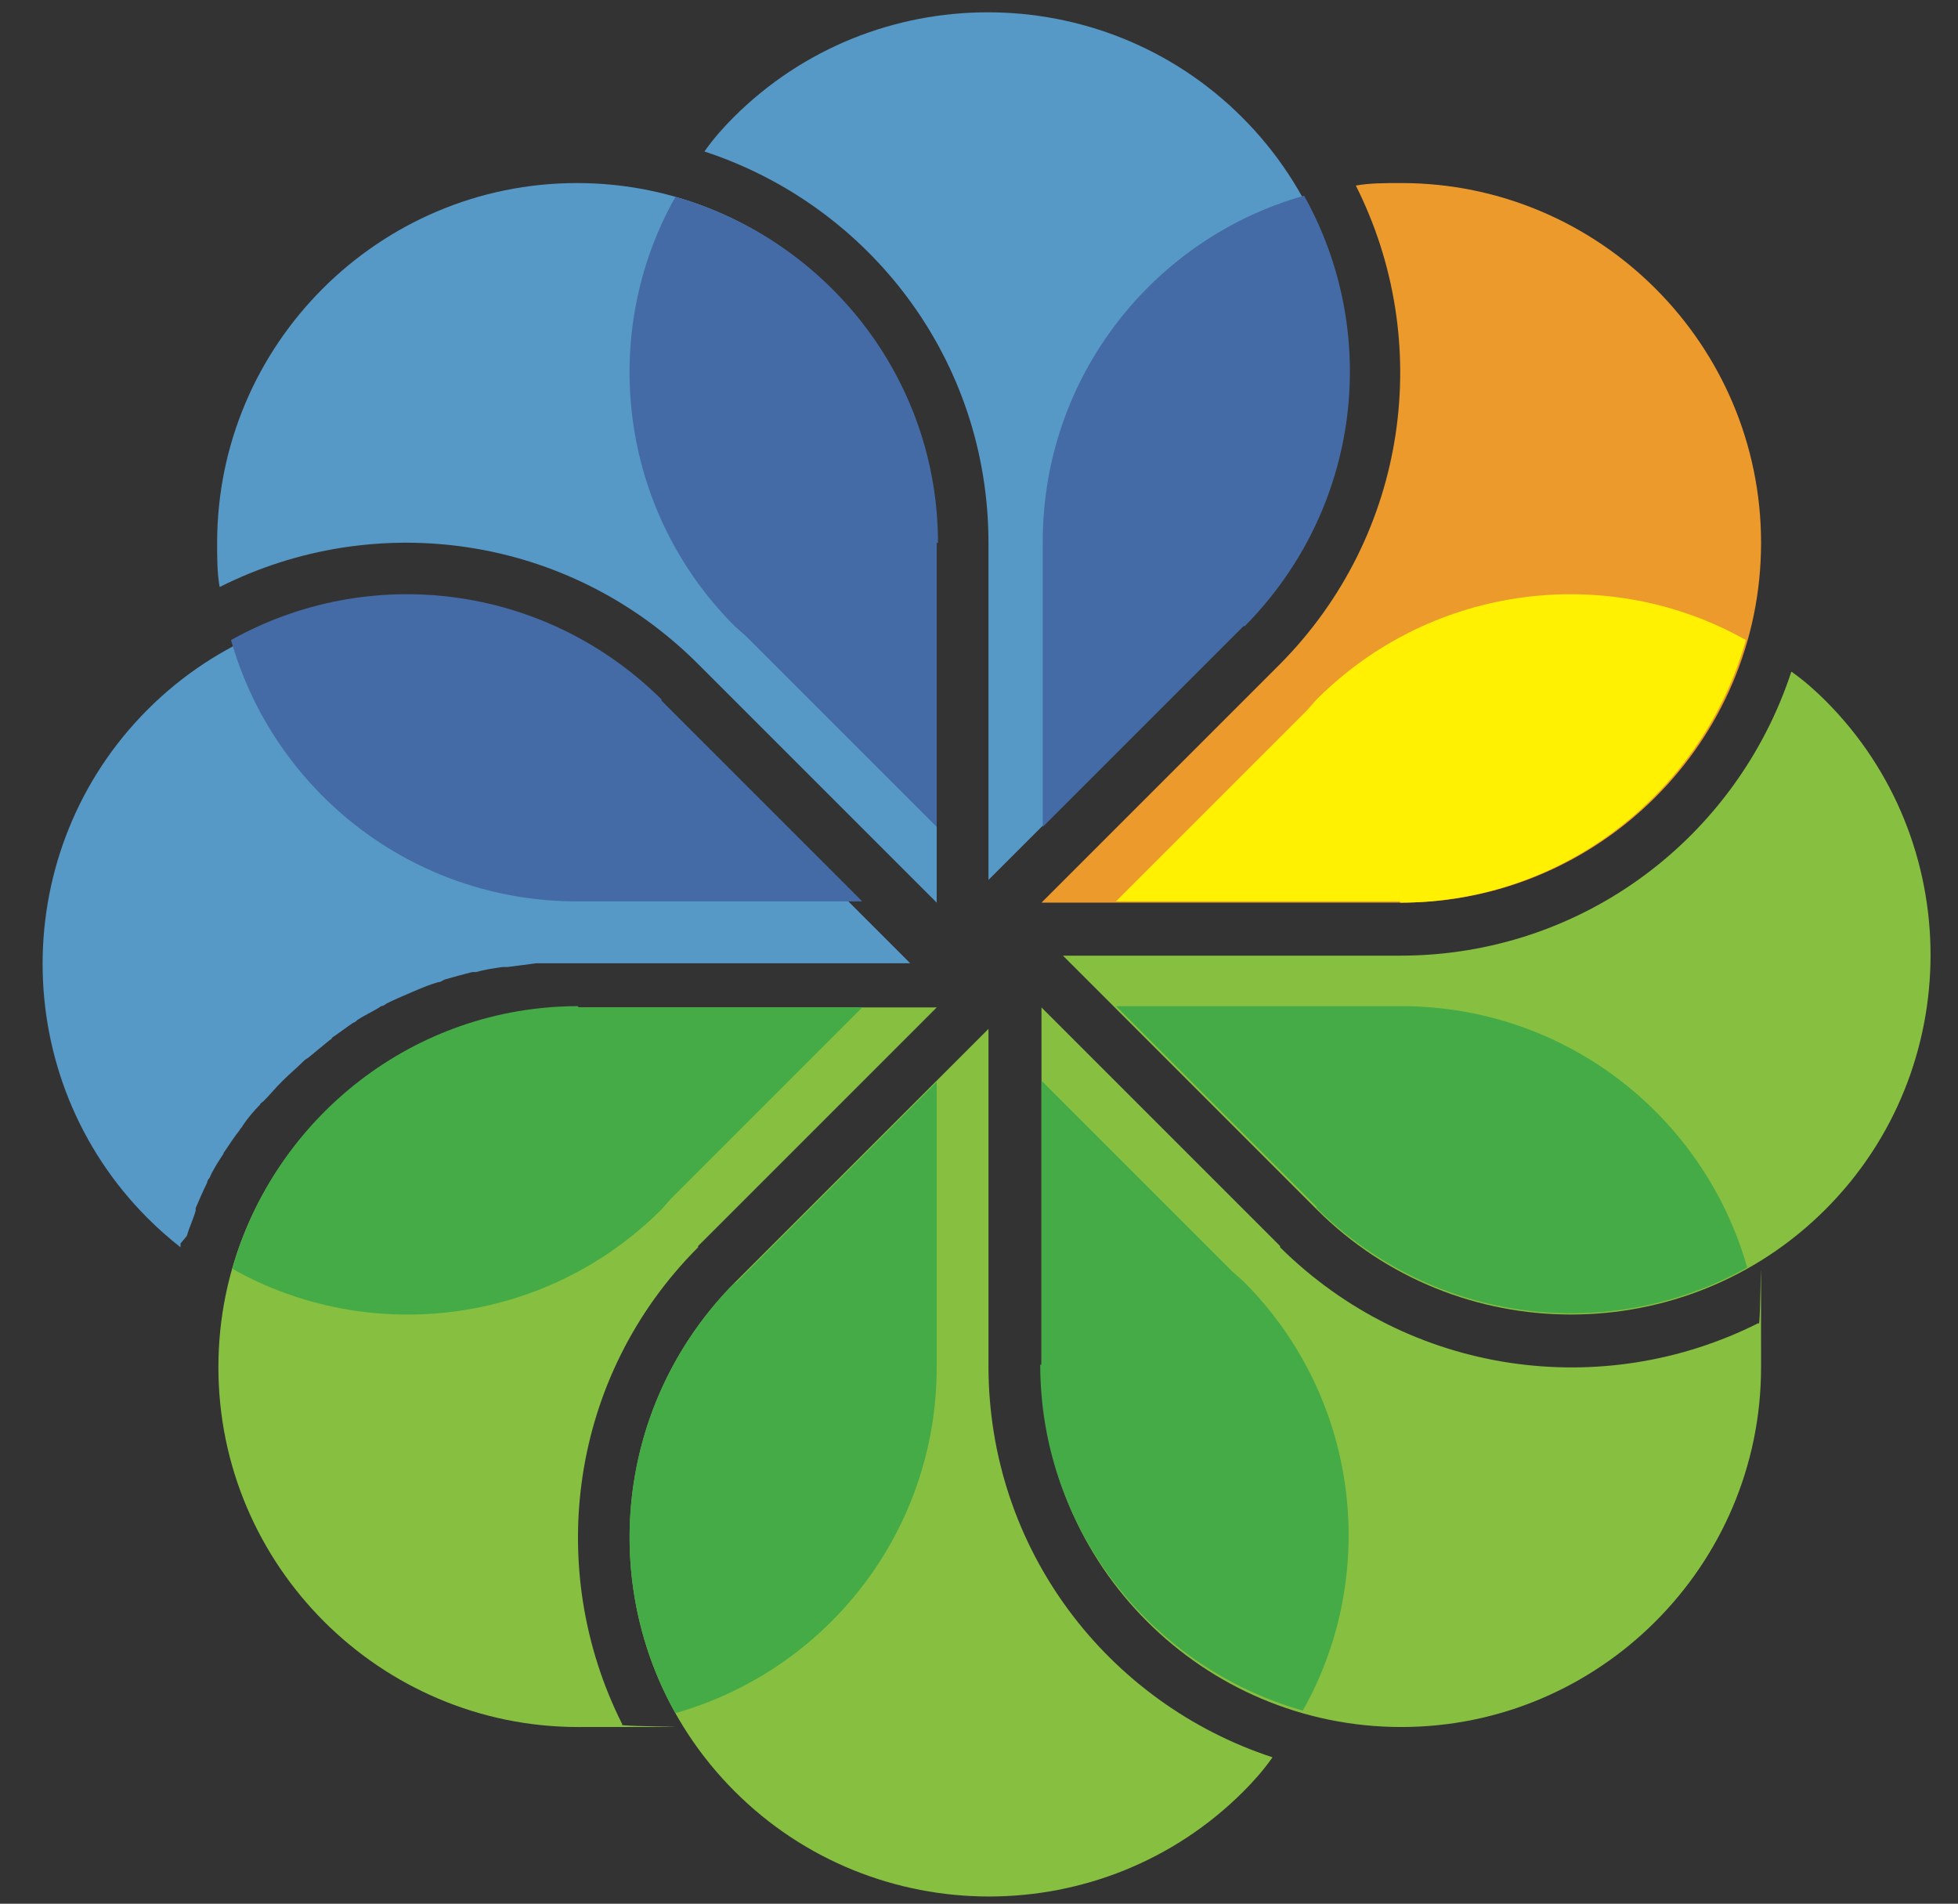
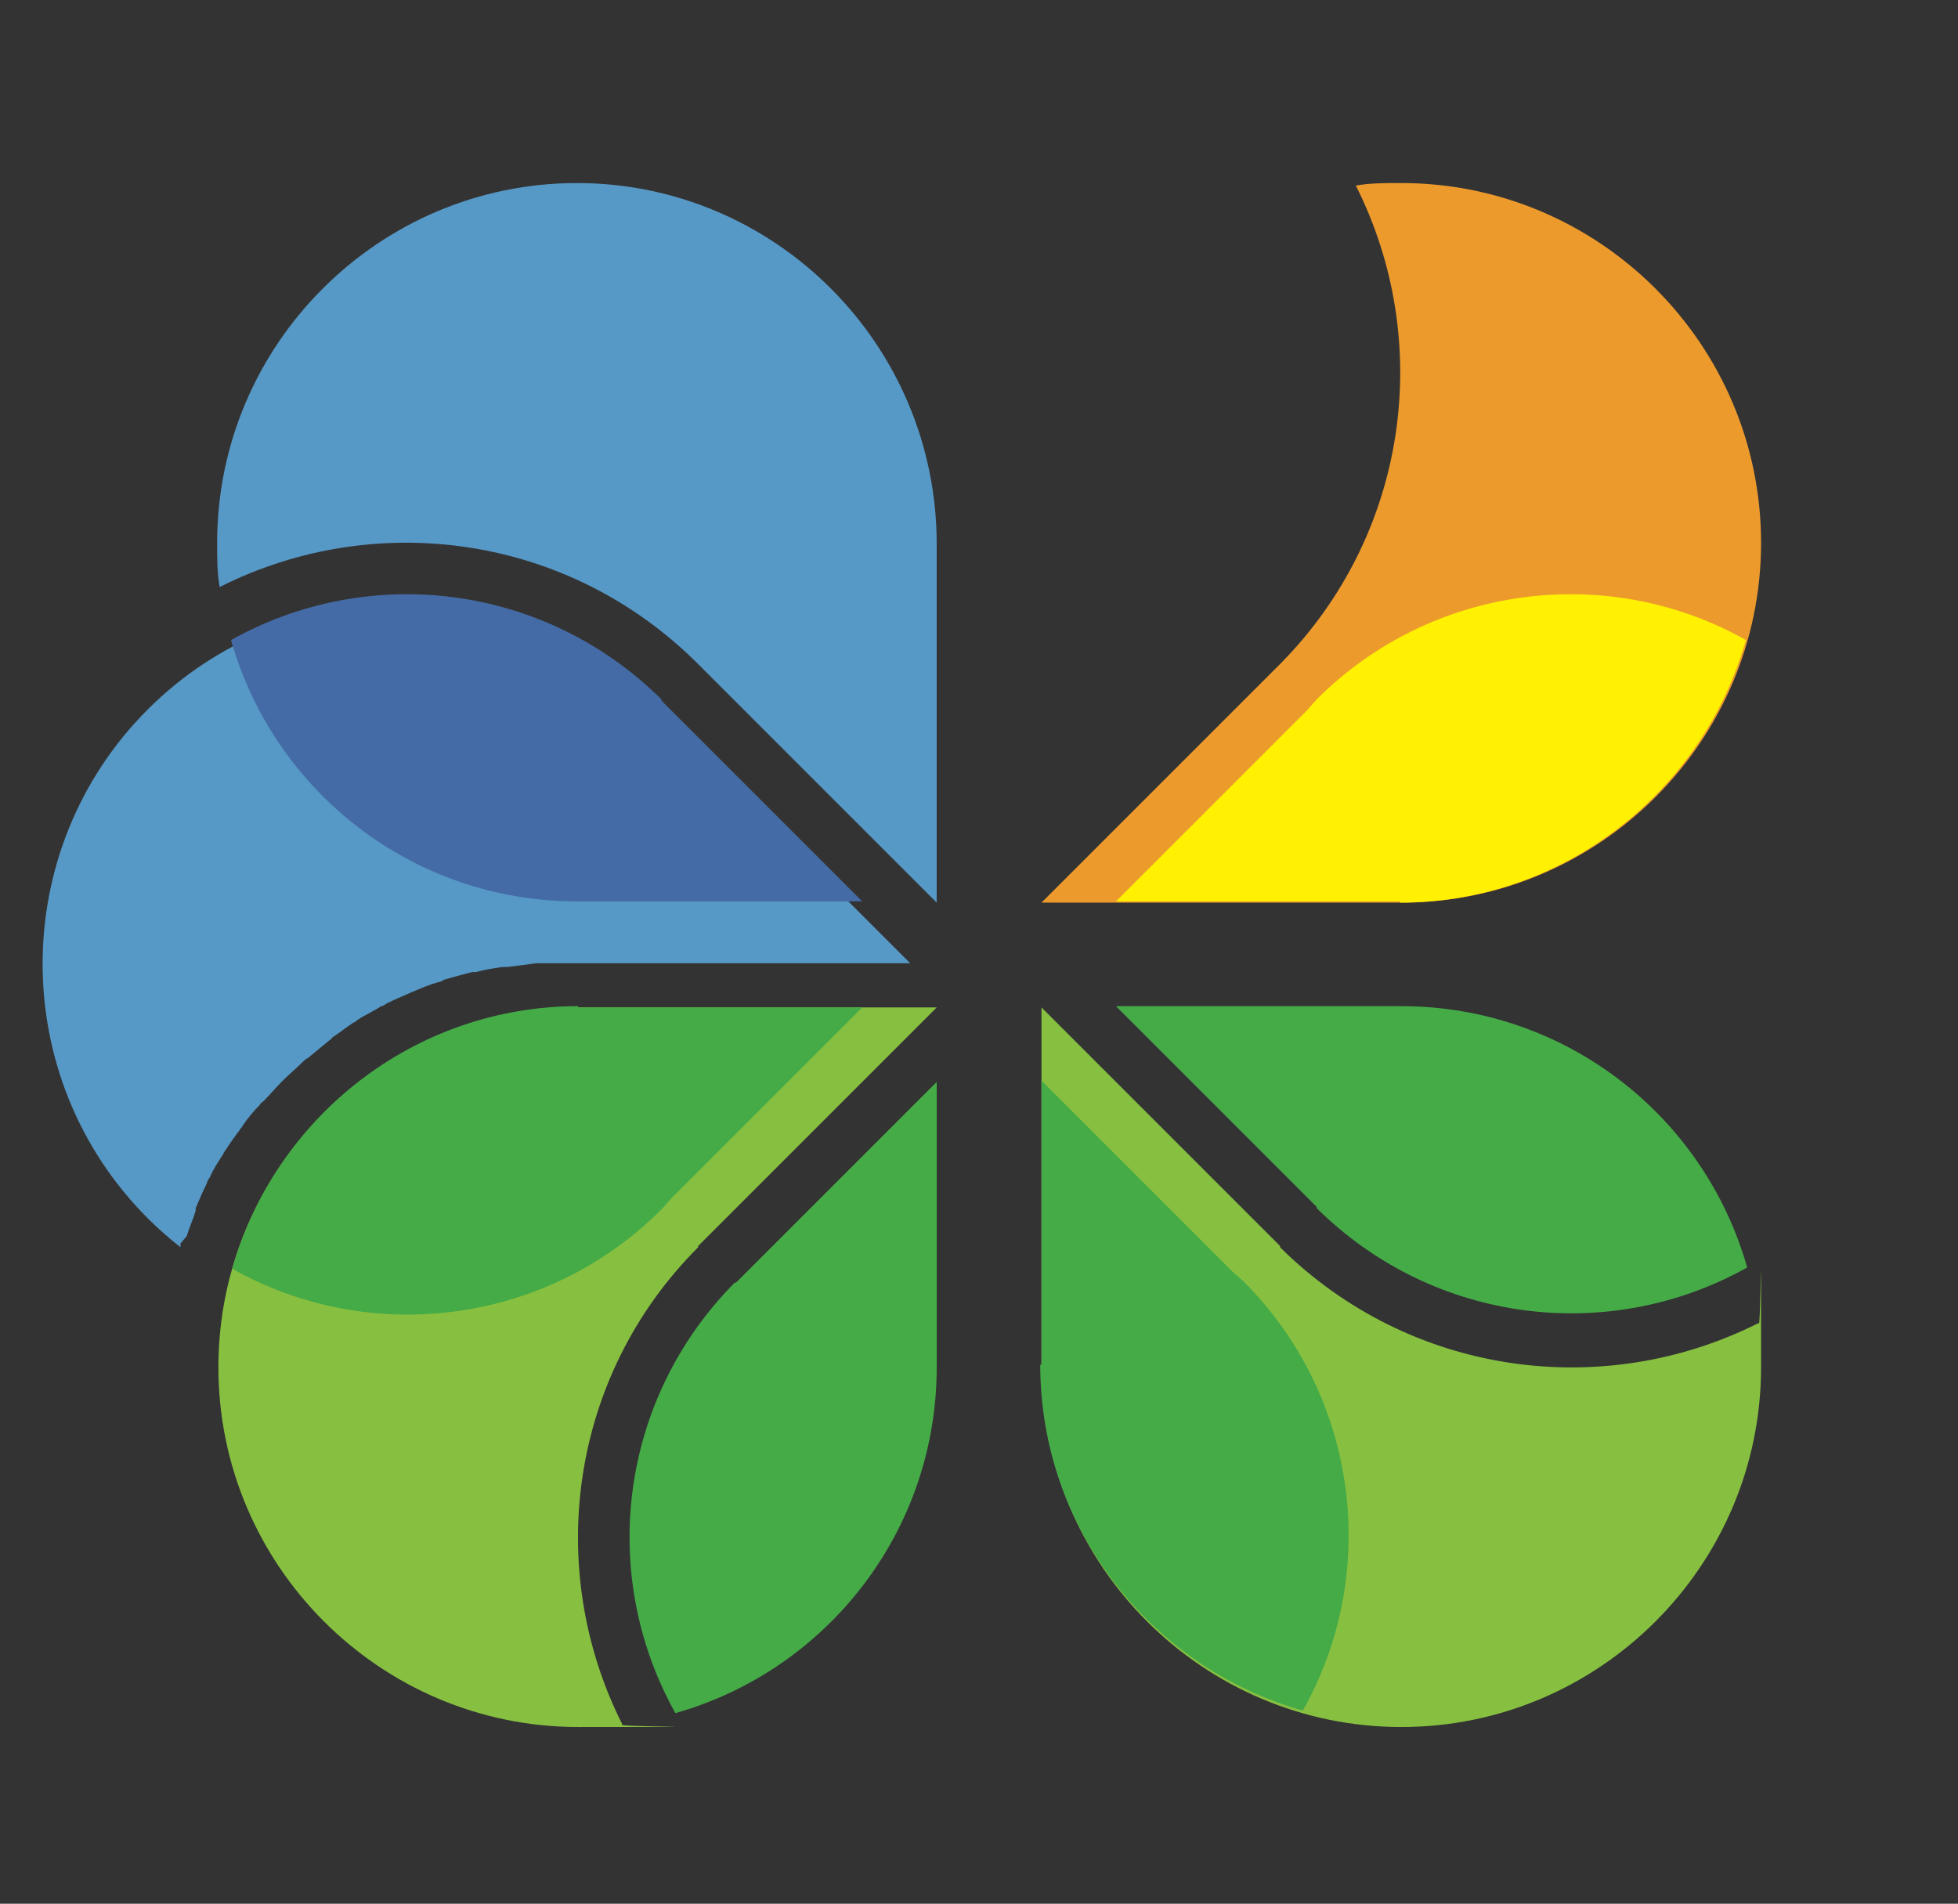
<svg xmlns="http://www.w3.org/2000/svg" version="1.1" viewBox="0 0 155.1 150.8">
  <rect x="0" y="0" width="155.1" height="150.8" fill="#333333" stroke="none" />
  <defs>
    <style>
      .cls-1 {
        fill: #87c040;
      }

      .cls-2 {
        fill: #ed9a2d;
      }

      .cls-3 {
        fill: #5698c6;
      }

      .cls-4 {
        fill: #fff101;
      }

      .cls-5 {
        fill: #45ab47;
      }

      .cls-6 {
        fill: #446ba6;
      }
    </style>
  </defs>
  <g>
    <g id="Layer_1">
      <g>
-         <path class="cls-1" d="M55.3,98.7l18.9-18.9h-28.4s0,0,0,0c-15.7,0-28.5,12.8-28.5,28.5s12.8,28.5,28.5,28.5,2.4,0,3.5-.2c-6.2-12.3-4.2-27.6,6-37.8" />
-         <path class="cls-1" d="M78.3,108.2v-26.7l-20.1,20.1h0c-11.1,11.2-11.1,29.2,0,40.3,11.1,11.1,29.2,11.1,40.3,0,.8-.8,1.6-1.7,2.3-2.7-13.1-4.3-22.5-16.5-22.5-31" />
+         <path class="cls-1" d="M55.3,98.7l18.9-18.9h-28.4c-15.7,0-28.5,12.8-28.5,28.5s12.8,28.5,28.5,28.5,2.4,0,3.5-.2c-6.2-12.3-4.2-27.6,6-37.8" />
        <path class="cls-1" d="M101.4,98.7l-18.9-18.9v28.5c0,15.7,12.8,28.5,28.5,28.5s28.5-12.8,28.5-28.5,0-2.4-.2-3.5c-12.3,6.2-27.6,4.2-37.9-6" />
-         <path class="cls-1" d="M144.6,55.5c-.8-.8-1.7-1.6-2.7-2.3-4.3,13.1-16.5,22.5-31,22.5h-26.7l20.1,20.1c11.1,11.1,29.2,11.1,40.3,0,11.1-11.1,11.1-29.2,0-40.3" />
        <path class="cls-2" d="M110.9,14.5c-1.2,0-2.4,0-3.5.2,6.2,12.3,4.2,27.6-6,37.9l-18.9,18.9h28.5c15.7,0,28.5-12.8,28.5-28.5,0-15.7-12.8-28.5-28.5-28.5" />
-         <path class="cls-3" d="M98.4,9.3c-11.1-11.1-29.2-11.1-40.3,0-.8.8-1.6,1.7-2.3,2.7,13.1,4.3,22.5,16.5,22.5,31v26.7l20.1-20.1h0c11.1-11.2,11.1-29.2,0-40.3" />
        <path class="cls-3" d="M55.3,52.6l.8.8,18.1,18.1h0v-28.4h0c0-15.8-12.8-28.6-28.5-28.6s-28.5,12.8-28.5,28.5c0,1.2,0,2.4.2,3.5,12.3-6.2,27.6-4.2,37.9,6.1" />
        <path class="cls-3" d="M14.8,97.9c.2-.7.5-1.3.7-2,0,0,0-.2,0-.2.3-.7.6-1.4.9-2,0-.1.1-.3.2-.4.3-.7.7-1.3,1.1-1.9,0,0,0-.1.1-.2.4-.6.8-1.2,1.2-1.7,0-.1.2-.2.2-.3.4-.6.9-1.2,1.4-1.7,0-.1.2-.2.3-.3.5-.5.9-1,1.4-1.5,0,0,0,0,.1-.1.5-.5,1.1-1,1.6-1.5.1-.1.2-.2.4-.3.6-.5,1.1-.9,1.7-1.4,0,0,.2-.1.2-.2.6-.4,1.1-.8,1.7-1.2.1,0,.2-.1.3-.2.6-.4,1.3-.7,1.9-1.1.1,0,.3-.1.4-.2.6-.3,1.3-.6,2-.9,0,0,0,0,0,0,.7-.3,1.4-.6,2.1-.8.2,0,.3-.1.5-.2.7-.2,1.4-.4,2.2-.6.1,0,.2,0,.3,0,.7-.2,1.4-.3,2.1-.4.1,0,.3,0,.4,0,.8-.1,1.5-.2,2.3-.3.2,0,.3,0,.5,0,.8,0,1.6,0,2.4,0h26.7s-20.1-20.1-20.1-20.1c-11.1-11.1-29.2-11.1-40.3,0-11.1,11.1-11.1,29.2,0,40.3.8.8,1.7,1.6,2.6,2.3,0,0,0-.2,0-.3" />
        <path class="cls-6" d="M52.4,55.5l15.9,15.9h-22.6c-13,0-24-8.7-27.4-20.7,10.9-6.1,24.8-4.5,34.1,4.7h0" />
-         <path class="cls-6" d="M74.2,43v22.5l-15.1-15.1-.9-.8c-9.2-9.2-10.8-23.2-4.7-34,12,3.4,20.8,14.4,20.8,27.4h0" />
-         <path class="cls-6" d="M98.5,49.6l-15.9,15.9v-22.6c0-13,8.7-24,20.7-27.4,6.1,10.9,4.5,24.8-4.7,34.1h0" />
        <path class="cls-4" d="M110.9,71.4h-22.5l15.1-15.1.8-.9c9.2-9.2,23.2-10.8,34-4.7-3.4,12-14.4,20.8-27.4,20.8h0" />
        <path class="cls-5" d="M104.3,95.6l-15.9-15.9h22.6c13,0,24,8.7,27.4,20.7-10.9,6.1-24.8,4.5-34.1-4.7h0" />
        <path class="cls-5" d="M82.5,108.1v-22.5l15.1,15.1.9.8c9.2,9.2,10.8,23.2,4.7,34-12-3.4-20.8-14.4-20.8-27.4h0" />
        <path class="cls-5" d="M58.3,101.6l15.9-15.9v22.6c0,13-8.7,24-20.7,27.4-6.1-10.9-4.5-24.8,4.7-34.1h0" />
        <path class="cls-5" d="M45.8,79.8h22.5l-15.1,15.1-.8.9c-9.2,9.2-23.2,10.8-34,4.7,3.4-12,14.4-20.8,27.4-20.8h0" />
      </g>
    </g>
  </g>
</svg>